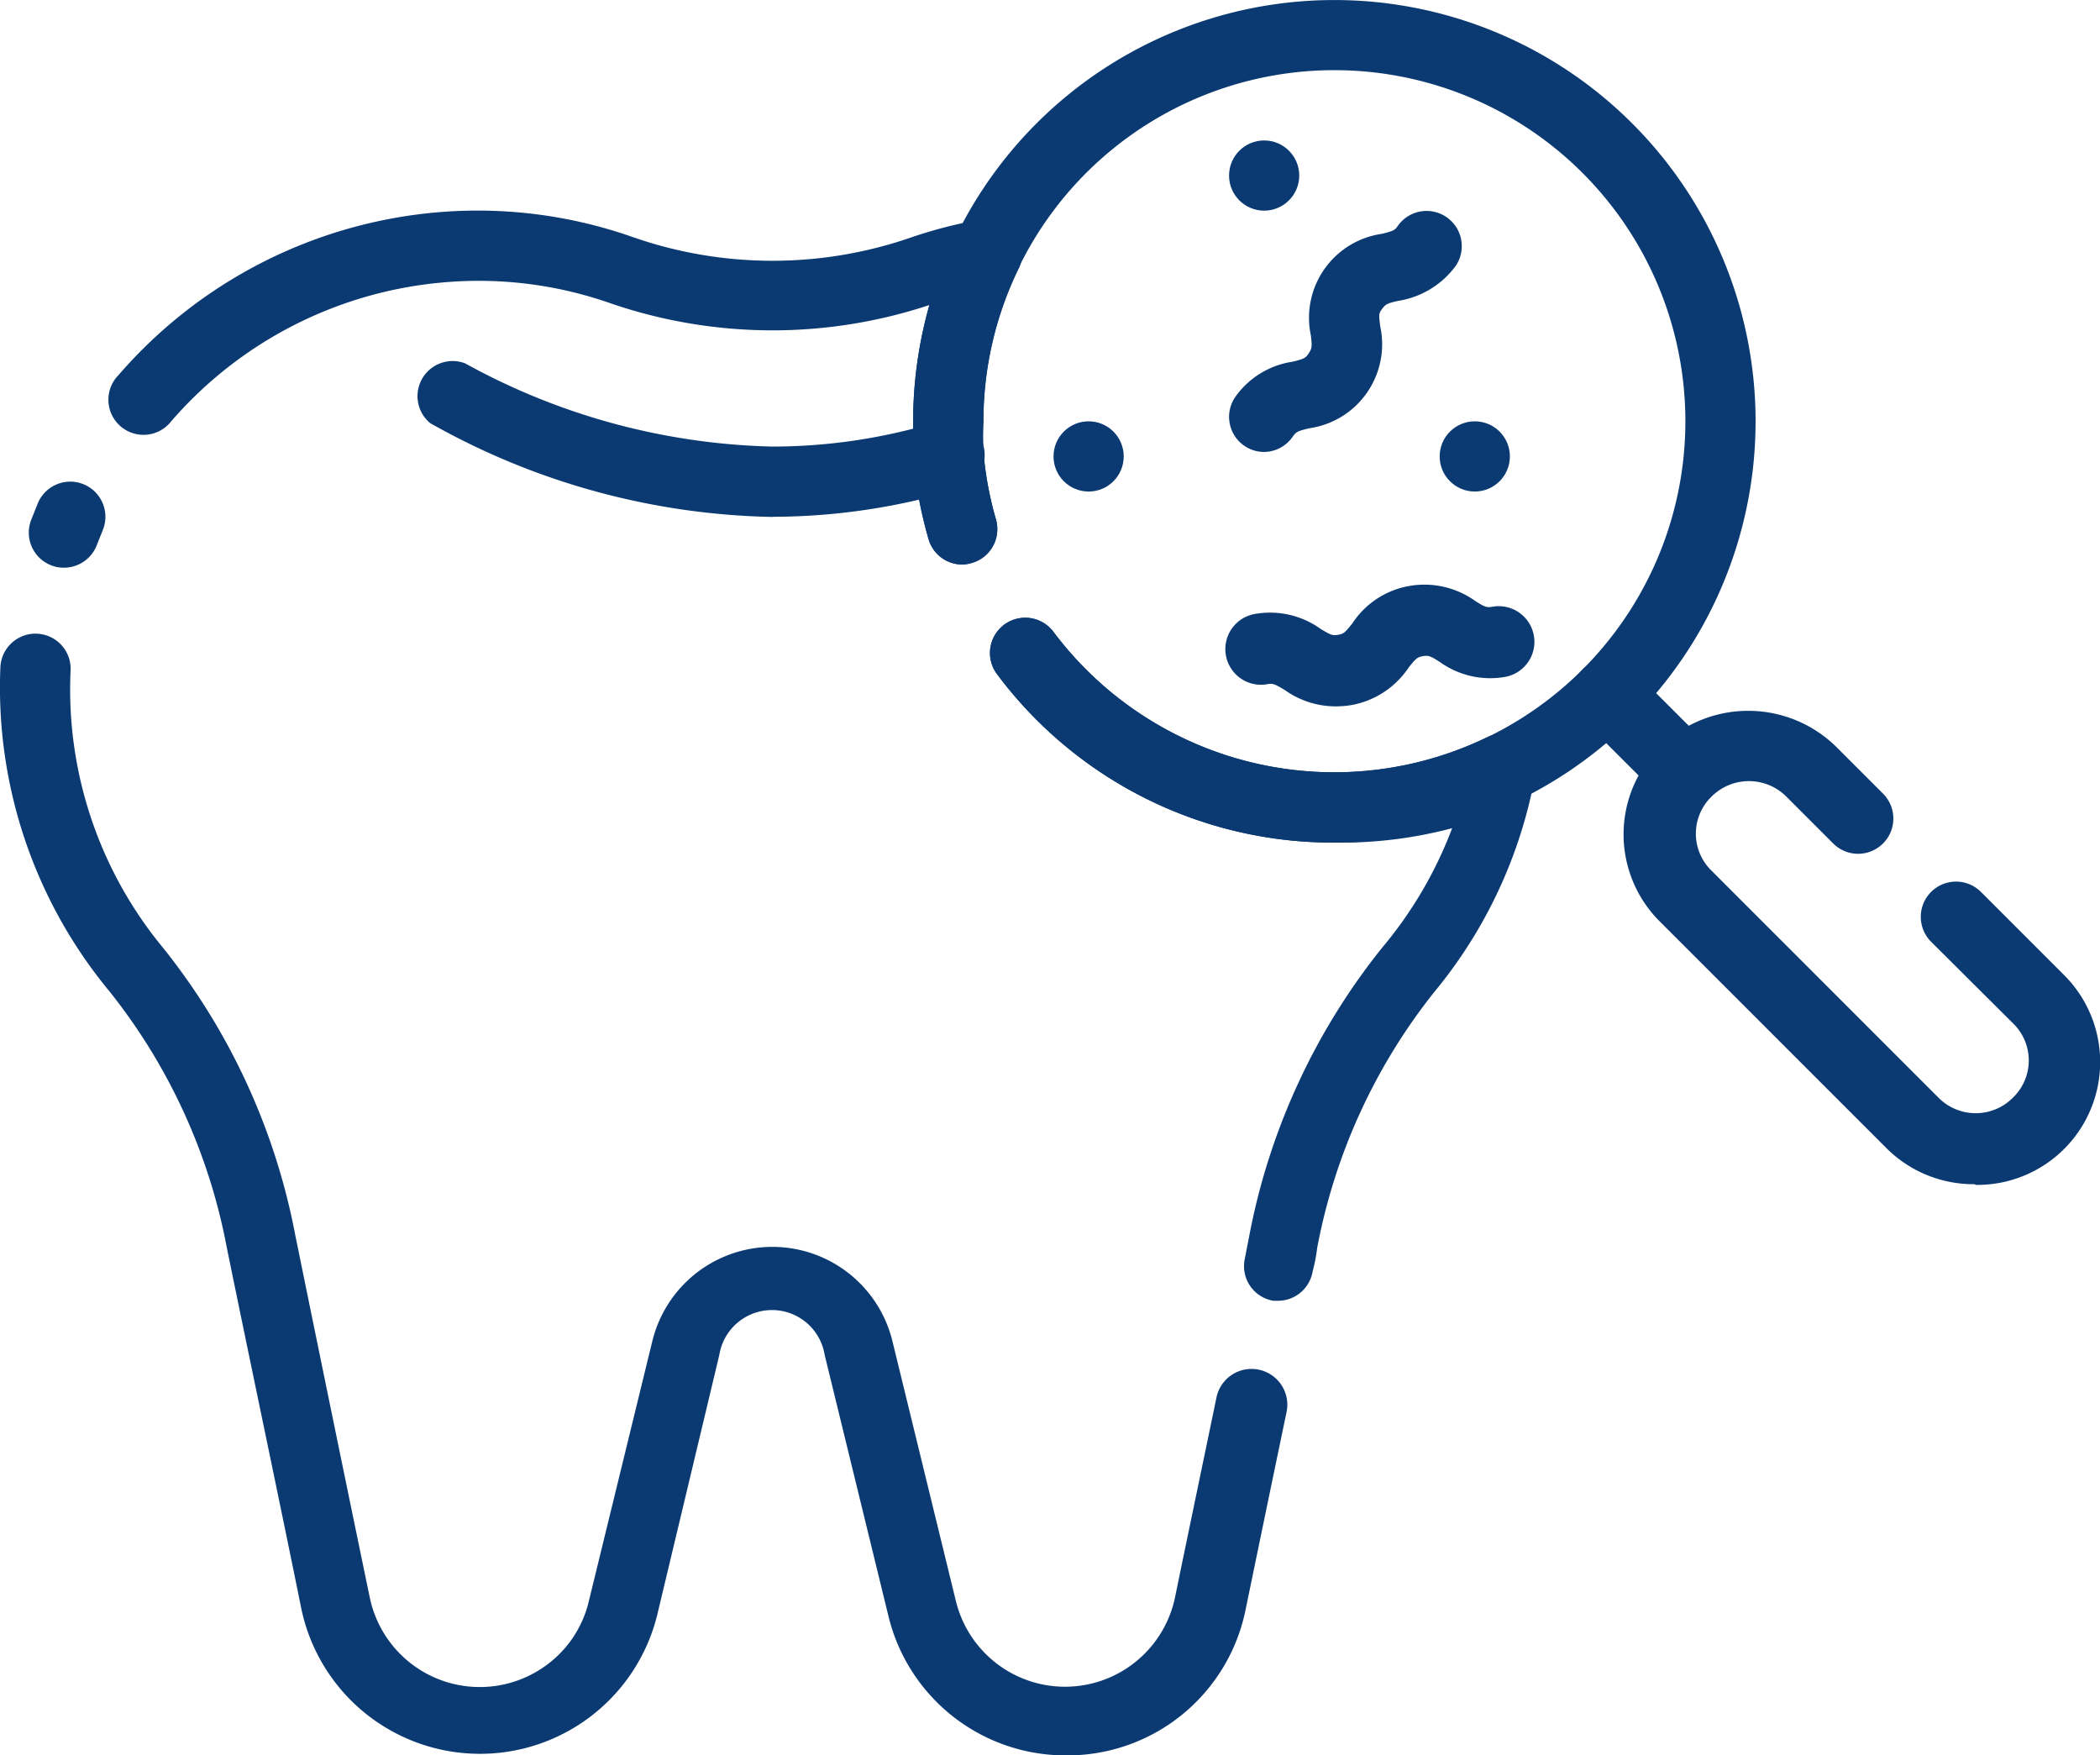
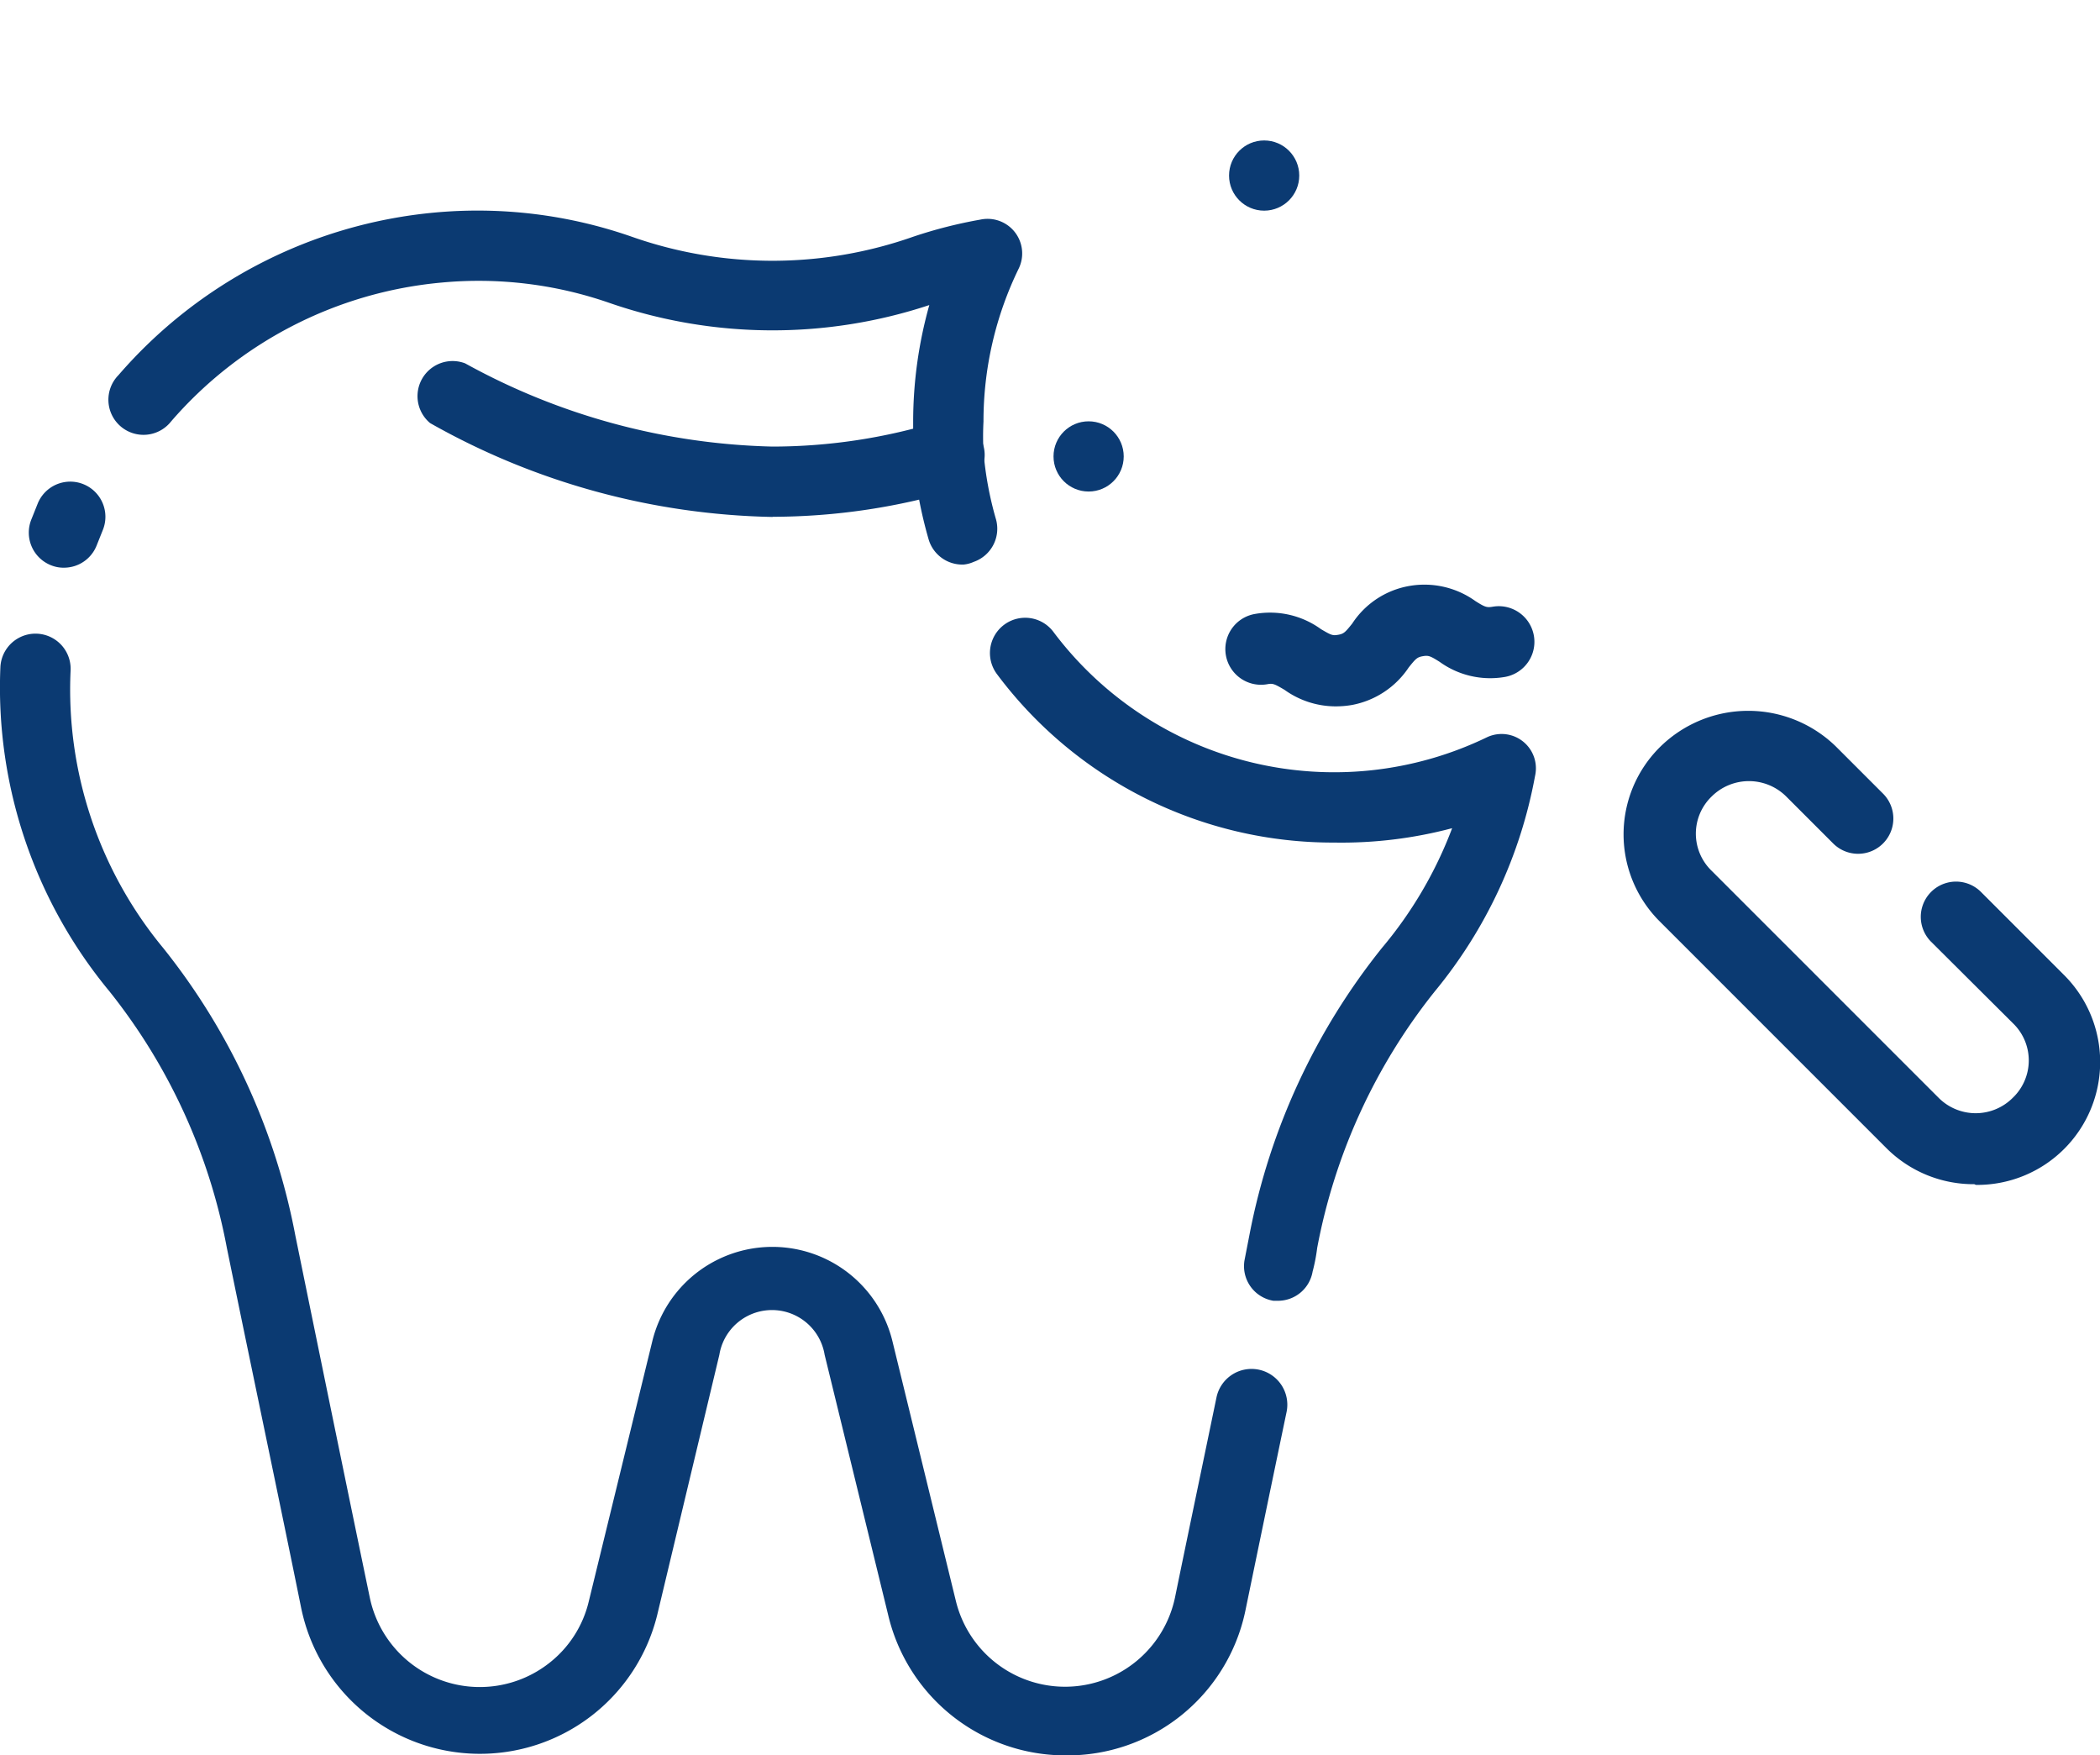
<svg xmlns="http://www.w3.org/2000/svg" width="63.539" height="53.105" viewBox="0 0 63.539 53.105">
  <defs>
    <style>
      .cls-1 {
        fill: #0b3a72;
      }
    </style>
  </defs>
  <g id="Grupo_2043" data-name="Grupo 2043" transform="translate(-1395.231 -2349.447)">
    <path id="Trazado_9275" data-name="Trazado 9275" class="cls-1" d="M3.872,23.322a1,1,0,0,1-.393-.074,1.062,1.062,0,0,1-.595-1.381l.191-.478a1.063,1.063,0,0,1,1.976.786l-.191.478A1.062,1.062,0,0,1,3.872,23.322Z" transform="translate(1393.294 2343.299)" />
    <path id="Trazado_9276" data-name="Trazado 9276" class="cls-1" d="M30.953,23.706a1.062,1.062,0,0,1-1.062-.765,13.149,13.149,0,0,1-.467-2.507c0-.361,0-.722,0-1.062a13.064,13.064,0,0,1,.489-3.516,15.093,15.093,0,0,1-9.676-.064,12.044,12.044,0,0,0-5.087-.616,12.289,12.289,0,0,0-8.178,4.2,1.062,1.062,0,1,1-1.593-1.4,14.392,14.392,0,0,1,9.559-4.918,14.158,14.158,0,0,1,5.98.733,12.82,12.82,0,0,0,8.5,0,13.946,13.946,0,0,1,2.039-.52,1.047,1.047,0,0,1,1.168,1.466,10.547,10.547,0,0,0-1.073,4.641,8.762,8.762,0,0,0,0,.913,10.452,10.452,0,0,0,.382,2.06,1.062,1.062,0,0,1-.68,1.275A.956.956,0,0,1,30.953,23.706Z" transform="translate(1393.436 2342.82)" />
    <path id="Trazado_9277" data-name="Trazado 9277" class="cls-1" d="M34.225,58.984a5.512,5.512,0,0,1-5.364-4.248l-1.922-7.87a1.614,1.614,0,0,0-3.186,0l-1.88,7.87a5.523,5.523,0,0,1-10.77-.2C10.5,51.55,9.574,47.163,8.851,43.626a17.652,17.652,0,0,0-3.558-7.764A14.413,14.413,0,0,1,2,26.059a1.063,1.063,0,0,1,2.124.106,12.267,12.267,0,0,0,2.8,8.391,19.819,19.819,0,0,1,4,8.7c.722,3.537,1.625,7.934,2.252,10.95a3.4,3.4,0,0,0,5.427,1.986,3.346,3.346,0,0,0,1.2-1.869l1.922-7.87a3.739,3.739,0,0,1,7.265,0l1.922,7.87a3.4,3.4,0,0,0,6.628-.117c.35-1.71.8-3.855,1.253-6.043a1.083,1.083,0,0,1,2.124.425c-.457,2.188-.9,4.333-1.253,6.043A5.5,5.5,0,0,1,34.225,58.984Z" transform="translate(1393.243 2343.568)" />
    <path id="Trazado_9278" data-name="Trazado 9278" class="cls-1" d="M38.942,45.258h-.181a1.062,1.062,0,0,1-.871-1.221l.159-.818a19.851,19.851,0,0,1,4-8.635,12.426,12.426,0,0,0,2.124-3.622,13.064,13.064,0,0,1-3.569.435A12.682,12.682,0,0,1,30.4,26.3a1.066,1.066,0,1,1,1.71-1.275,10.621,10.621,0,0,0,13.117,3.186,1.038,1.038,0,0,1,1.455,1.168A14.3,14.3,0,0,1,43.647,35.9a17.652,17.652,0,0,0-3.558,7.764,5.265,5.265,0,0,1-.138.712A1.062,1.062,0,0,1,38.942,45.258Z" transform="translate(1394.995 2343.54)" />
    <path id="Trazado_9279" data-name="Trazado 9279" class="cls-1" d="M24.628,22A21.858,21.858,0,0,1,14.262,19.16a1.062,1.062,0,0,1,1.062-1.806,20.18,20.18,0,0,0,9.3,2.517,17.132,17.132,0,0,0,5.045-.765,1.065,1.065,0,1,1,.616,2.039,19.49,19.49,0,0,1-5.661.85Z" transform="translate(1393.982 2343.086)" />
-     <path id="Trazado_9280" data-name="Trazado 9280" class="cls-1" d="M40.745,32.491a12.682,12.682,0,0,1-10.207-5.1,1.066,1.066,0,1,1,1.71-1.275,10.621,10.621,0,1,0-2.124-6.373,8.762,8.762,0,0,0,0,.913,10.452,10.452,0,0,0,.382,2.06,1.062,1.062,0,0,1-2.039.595A13.149,13.149,0,0,1,28,20.807c0-.361,0-.722,0-1.062A12.745,12.745,0,1,1,40.745,32.491Z" transform="translate(1394.859 2342.447)" />
    <path id="Trazado_9281" data-name="Trazado 9281" class="cls-1" d="M58.85,41.567A3.728,3.728,0,0,1,56.216,40.5l-6.861-6.861a3.717,3.717,0,0,1,0-5.311,3.8,3.8,0,0,1,5.311,0l1.423,1.423a1.066,1.066,0,0,1-1.508,1.508l-1.423-1.423a1.6,1.6,0,0,0-2.252,0,1.561,1.561,0,0,0,0,2.252l6.861,6.861a1.583,1.583,0,0,0,2.252,0,1.561,1.561,0,0,0,0-2.252l-2.475-2.464a1.066,1.066,0,0,1,1.508-1.508l2.485,2.485A3.717,3.717,0,0,1,58.9,41.588Z" transform="translate(1396.116 2343.705)" />
-     <path id="Trazado_9282" data-name="Trazado 9282" class="cls-1" d="M50.2,30.262a1.062,1.062,0,0,1-.754-.308L47.088,27.6A1.066,1.066,0,1,1,48.6,26.088l2.358,2.358a1.062,1.062,0,0,1-.754,1.816Z" transform="translate(1396.025 2343.613)" />
    <path id="Trazado_9283" data-name="Trazado 9283" class="cls-1" d="M40.193,27.335a2.655,2.655,0,0,1-1.508-.5c-.308-.181-.35-.2-.52-.17a1.079,1.079,0,1,1-.382-2.124A2.623,2.623,0,0,1,39.789,25c.308.181.35.2.52.17s.212-.074.425-.34a2.592,2.592,0,0,1,1.721-1.136,2.645,2.645,0,0,1,2.007.457c.287.181.34.2.52.17a1.078,1.078,0,0,1,.372,2.124,2.613,2.613,0,0,1-1.976-.457c-.287-.181-.34-.2-.51-.17s-.212.074-.425.34a2.645,2.645,0,0,1-1.721,1.136A2.879,2.879,0,0,1,40.193,27.335Z" transform="translate(1395.411 2343.481)" />
-     <path id="Trazado_9284" data-name="Trazado 9284" class="cls-1" d="M38.062,20.3a1.062,1.062,0,0,1-.871-1.668,2.581,2.581,0,0,1,1.731-1.062c.34-.085.393-.106.489-.255s.106-.191.064-.542A2.566,2.566,0,0,1,41.631,13.7c.329-.085.382-.1.478-.244a1.065,1.065,0,0,1,1.752,1.211,2.677,2.677,0,0,1-1.742,1.062c-.329.074-.382.1-.489.244s-.1.181-.053.542a2.566,2.566,0,0,1-2.156,3.069c-.34.085-.382.1-.489.244A1.062,1.062,0,0,1,38.062,20.3Z" transform="translate(1395.418 2342.82)" />
    <ellipse id="Elipse_675" data-name="Elipse 675" class="cls-1" cx="1.062" cy="1.062" rx="1.062" ry="1.062" transform="translate(1427.107 2362.193)" />
-     <ellipse id="Elipse_676" data-name="Elipse 676" class="cls-1" cx="1.062" cy="1.062" rx="1.062" ry="1.062" transform="translate(1438.791 2362.193)" />
    <ellipse id="Elipse_677" data-name="Elipse 677" class="cls-1" cx="1.062" cy="1.062" rx="1.062" ry="1.062" transform="translate(1432.418 2353.696)" />
  </g>
</svg>